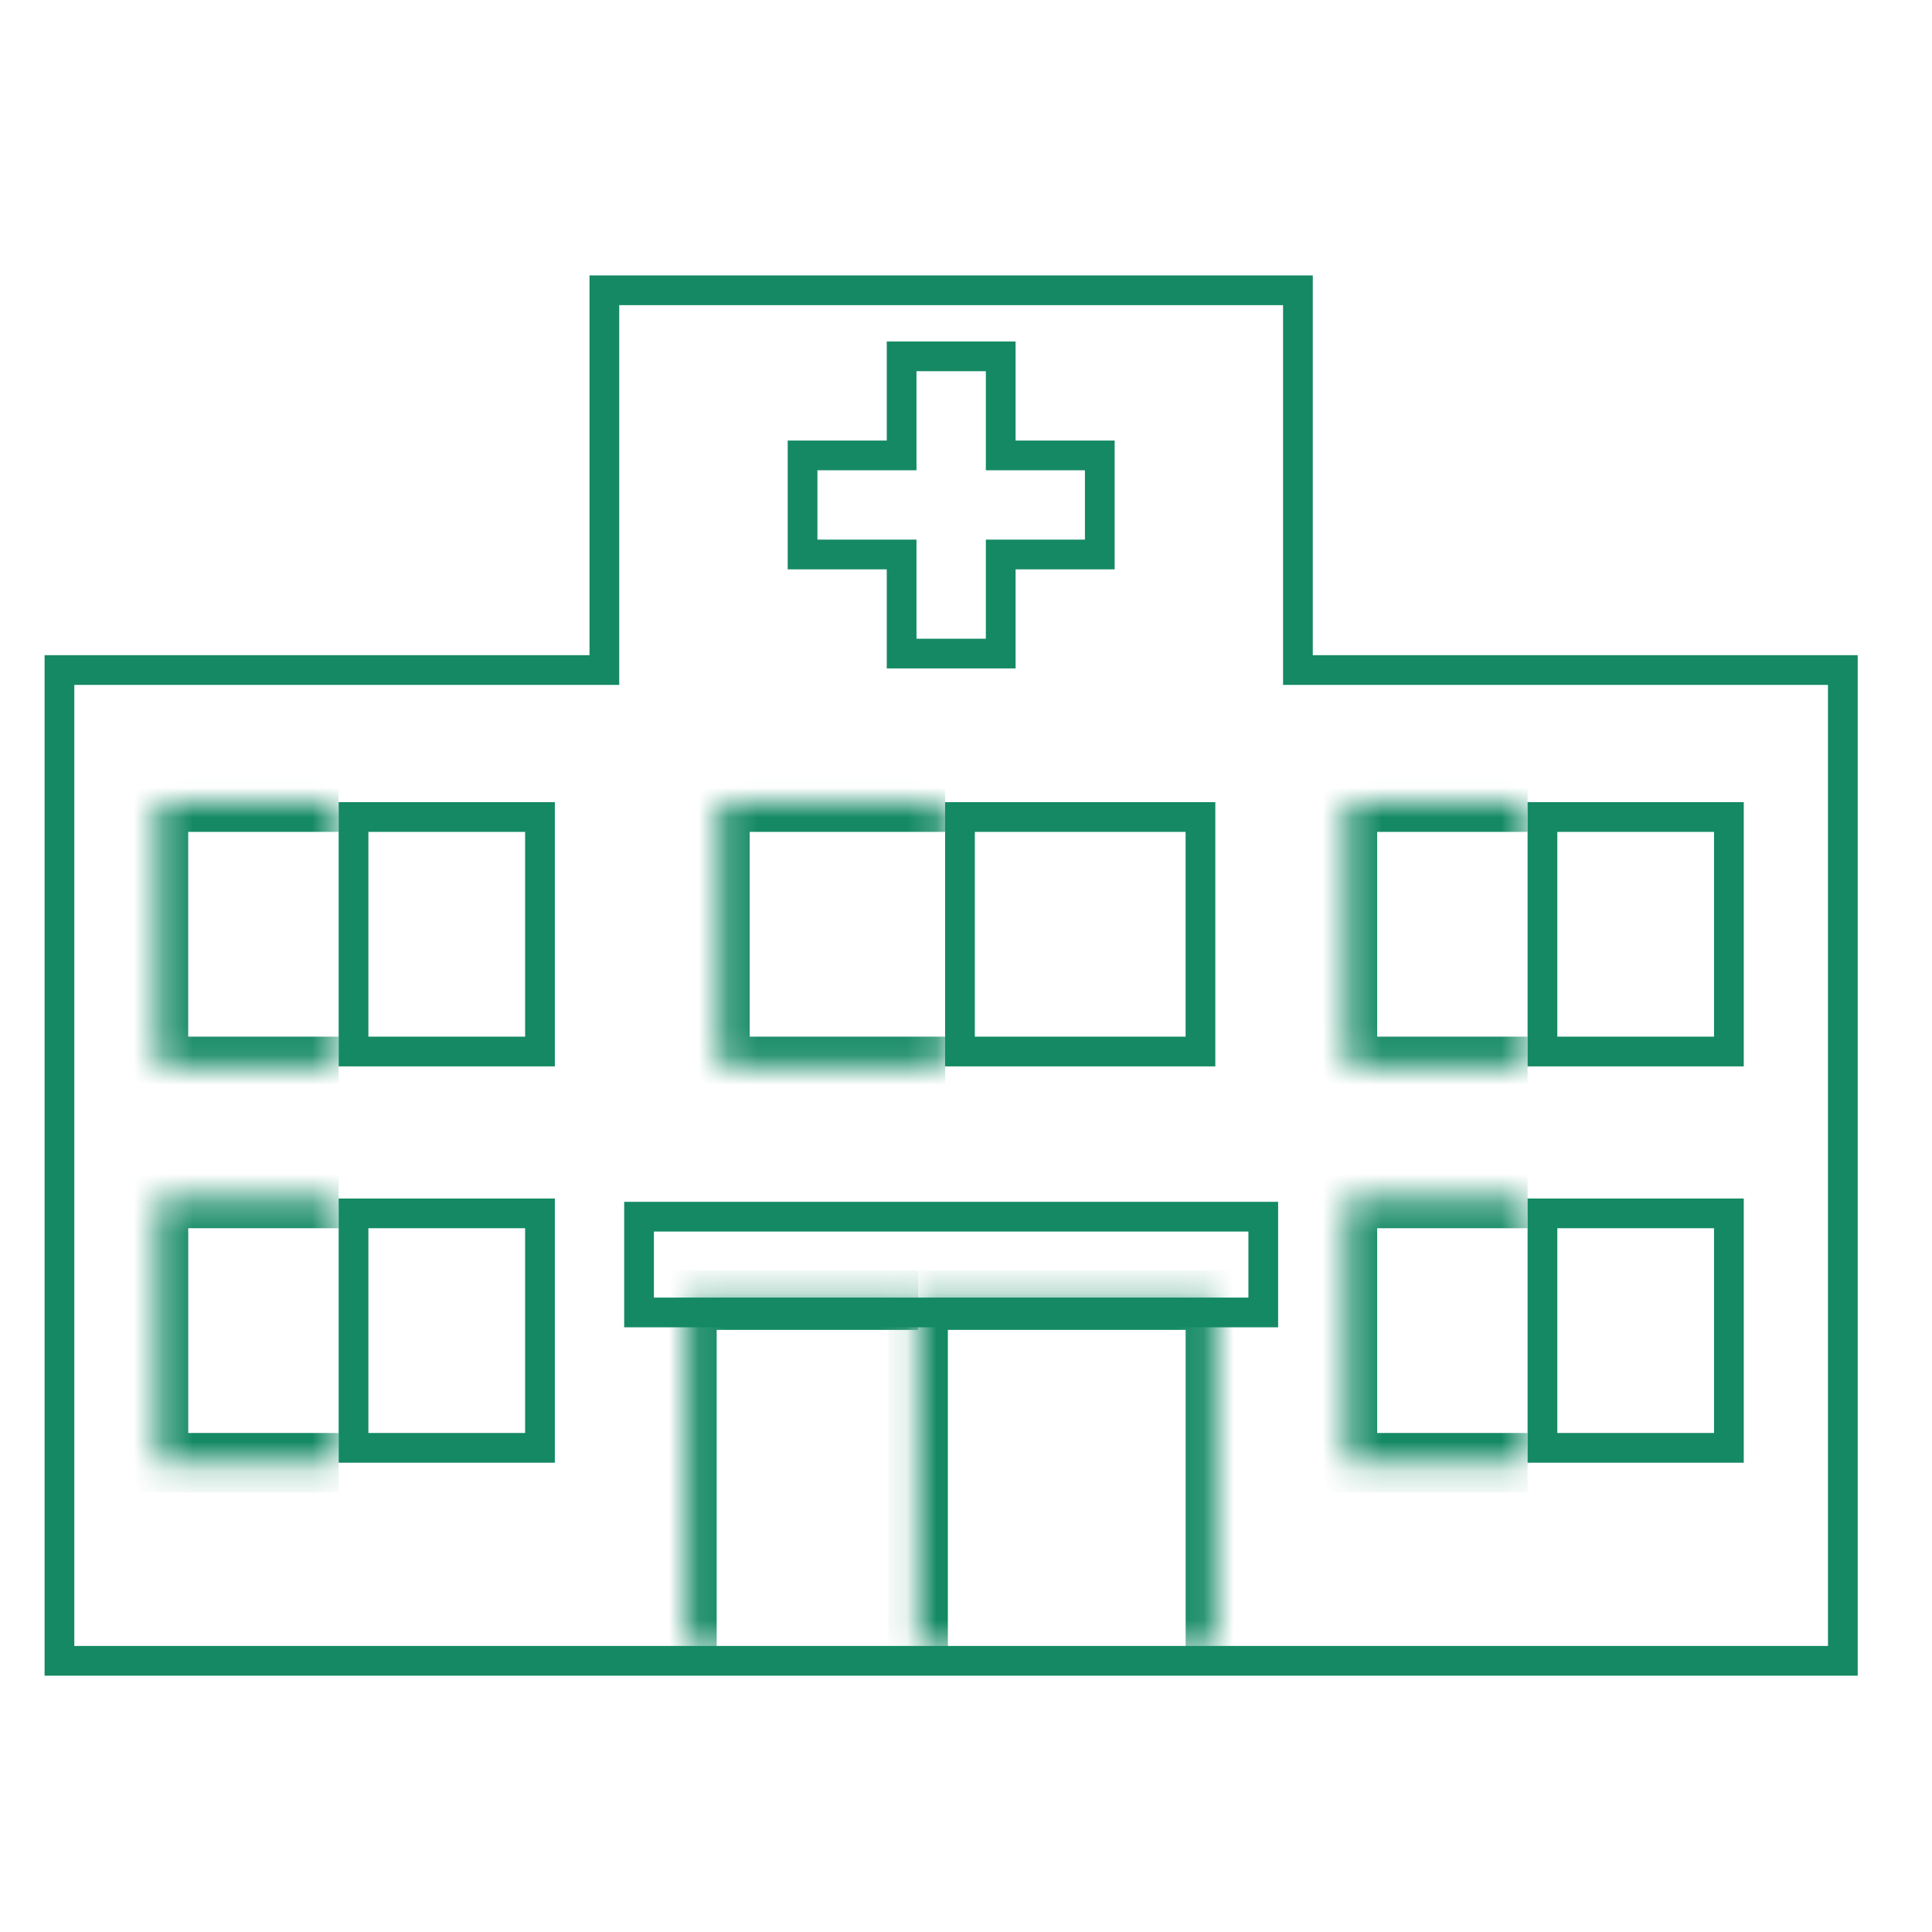
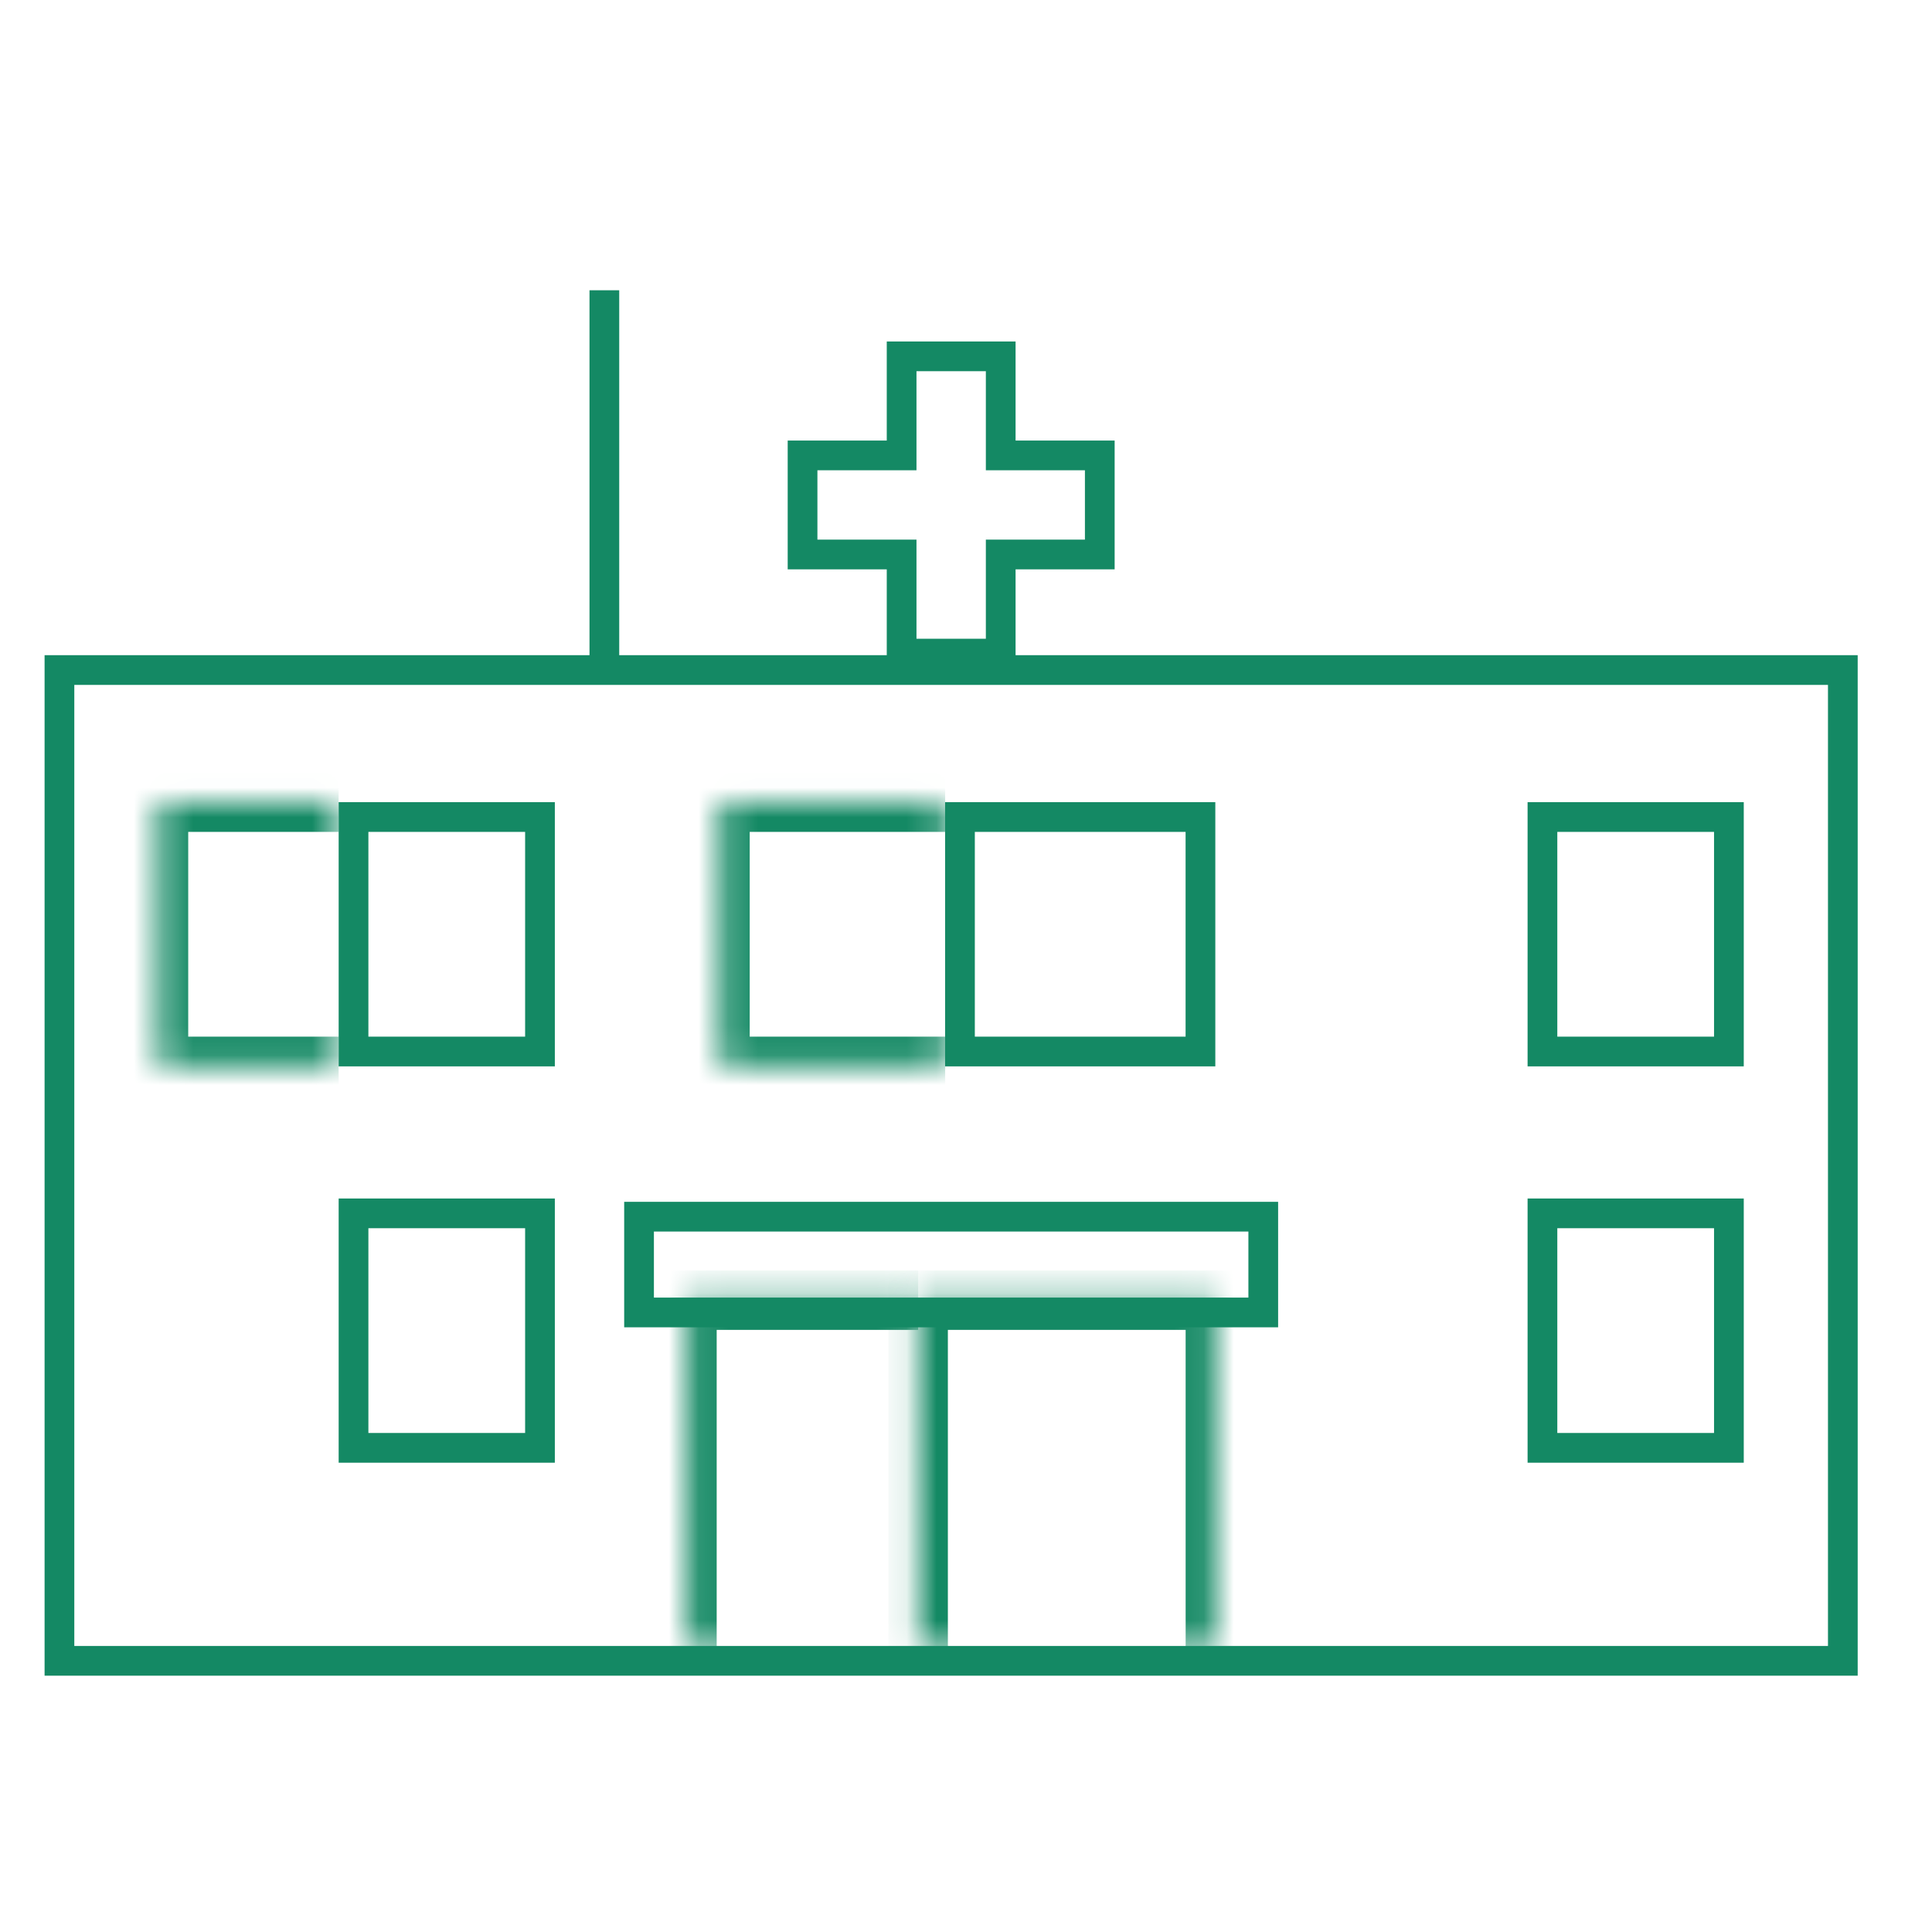
<svg xmlns="http://www.w3.org/2000/svg" width="65" height="65" viewBox="0 0 65 65" fill="none">
  <path d="M30.334 21.989V18.655H27.001V15.322H30.334V11.988H33.668V15.322H37.001V18.655H33.668V21.989H30.334Z" stroke="#148964" stroke-linecap="round" />
-   <path d="M62 55.877H2V22.543H20.333V9.766H43.667V22.543H62V55.877Z" stroke="#148964" stroke-linecap="round" />
+   <path d="M62 55.877H2V22.543H20.333V9.766V22.543H62V55.877Z" stroke="#148964" stroke-linecap="round" />
  <mask id="path-3-inside-1_2723_622" fill="white">
    <path d="M5.332 26.988H11.393V35.877H5.332V26.988Z" />
  </mask>
  <path d="M5.332 26.988V25.988H4.332V26.988H5.332ZM5.332 35.877H4.332V36.877H5.332V35.877ZM5.332 27.988H11.393V25.988H5.332V27.988ZM11.393 34.877H5.332V36.877H11.393V34.877ZM6.332 35.877V26.988H4.332V35.877H6.332Z" fill="#148964" mask="url(#path-3-inside-1_2723_622)" />
  <rect x="11.894" y="27.488" width="6.273" height="7.889" stroke="#148964" />
  <mask id="path-6-inside-2_2723_622" fill="white">
    <path d="M45.333 26.988H51.394V35.877H45.333V26.988Z" />
  </mask>
-   <path d="M45.333 26.988V25.988H44.333V26.988H45.333ZM45.333 35.877H44.333V36.877H45.333V35.877ZM45.333 27.988H51.394V25.988H45.333V27.988ZM51.394 34.877H45.333V36.877H51.394V34.877ZM46.333 35.877V26.988H44.333V35.877H46.333Z" fill="#148964" mask="url(#path-6-inside-2_2723_622)" />
  <rect x="51.894" y="27.488" width="6.273" height="7.889" stroke="#148964" />
  <mask id="path-9-inside-3_2723_622" fill="white">
-     <path d="M45.333 40.322H51.394V49.211H45.333V40.322Z" />
-   </mask>
-   <path d="M45.333 40.322V39.322H44.333V40.322H45.333ZM45.333 49.211H44.333V50.211H45.333V49.211ZM45.333 41.322H51.394V39.322H45.333V41.322ZM51.394 48.211H45.333V50.211H51.394V48.211ZM46.333 49.211V40.322H44.333V49.211H46.333Z" fill="#148964" mask="url(#path-9-inside-3_2723_622)" />
+     </mask>
  <rect x="51.894" y="40.822" width="6.273" height="7.889" stroke="#148964" />
  <mask id="path-12-inside-4_2723_622" fill="white">
    <path d="M5.333 40.322H11.394V49.211H5.333V40.322Z" />
  </mask>
-   <path d="M5.333 40.322V39.322H4.333V40.322H5.333ZM5.333 49.211H4.333V50.211H5.333V49.211ZM5.333 41.322H11.394V39.322H5.333V41.322ZM11.394 48.211H5.333V50.211H11.394V48.211ZM6.333 49.211V40.322H4.333V49.211H6.333Z" fill="#148964" mask="url(#path-12-inside-4_2723_622)" />
  <rect x="11.894" y="40.822" width="6.273" height="7.889" stroke="#148964" />
  <mask id="path-15-inside-5_2723_622" fill="white">
    <path d="M24.223 26.988H31.799V35.877H24.223V26.988Z" />
  </mask>
  <path d="M24.223 26.988V25.988H23.223V26.988H24.223ZM24.223 35.877H23.223V36.877H24.223V35.877ZM24.223 27.988H31.799V25.988H24.223V27.988ZM31.799 34.877H24.223V36.877H31.799V34.877ZM25.223 35.877V26.988H23.223V35.877H25.223Z" fill="#148964" mask="url(#path-15-inside-5_2723_622)" />
  <rect x="32.297" y="27.488" width="8.091" height="7.889" stroke="#148964" />
  <mask id="path-18-inside-6_2723_622" fill="white">
    <path d="M23.112 43.742H30.89V55.479H23.112V43.742Z" />
  </mask>
  <path d="M23.112 43.742V42.742H22.112V43.742H23.112ZM23.112 44.742H30.89V42.742H23.112V44.742ZM24.112 55.479V43.742H22.112V55.479H24.112Z" fill="#148964" mask="url(#path-18-inside-6_2723_622)" />
  <mask id="path-20-inside-7_2723_622" fill="white">
    <path d="M30.89 43.742H40.89V55.479H30.89V43.742Z" />
  </mask>
  <path d="M30.89 43.742V42.742H29.89V43.742H30.89ZM40.89 43.742H41.89V42.742H40.89V43.742ZM30.89 44.742H40.89V42.742H30.89V44.742ZM39.89 43.742V55.479H41.89V43.742H39.89ZM31.89 55.479V43.742H29.89V55.479H31.89Z" fill="#148964" mask="url(#path-20-inside-7_2723_622)" />
  <rect x="21.5" y="40.934" width="21.001" height="3.222" stroke="#148964" />
</svg>